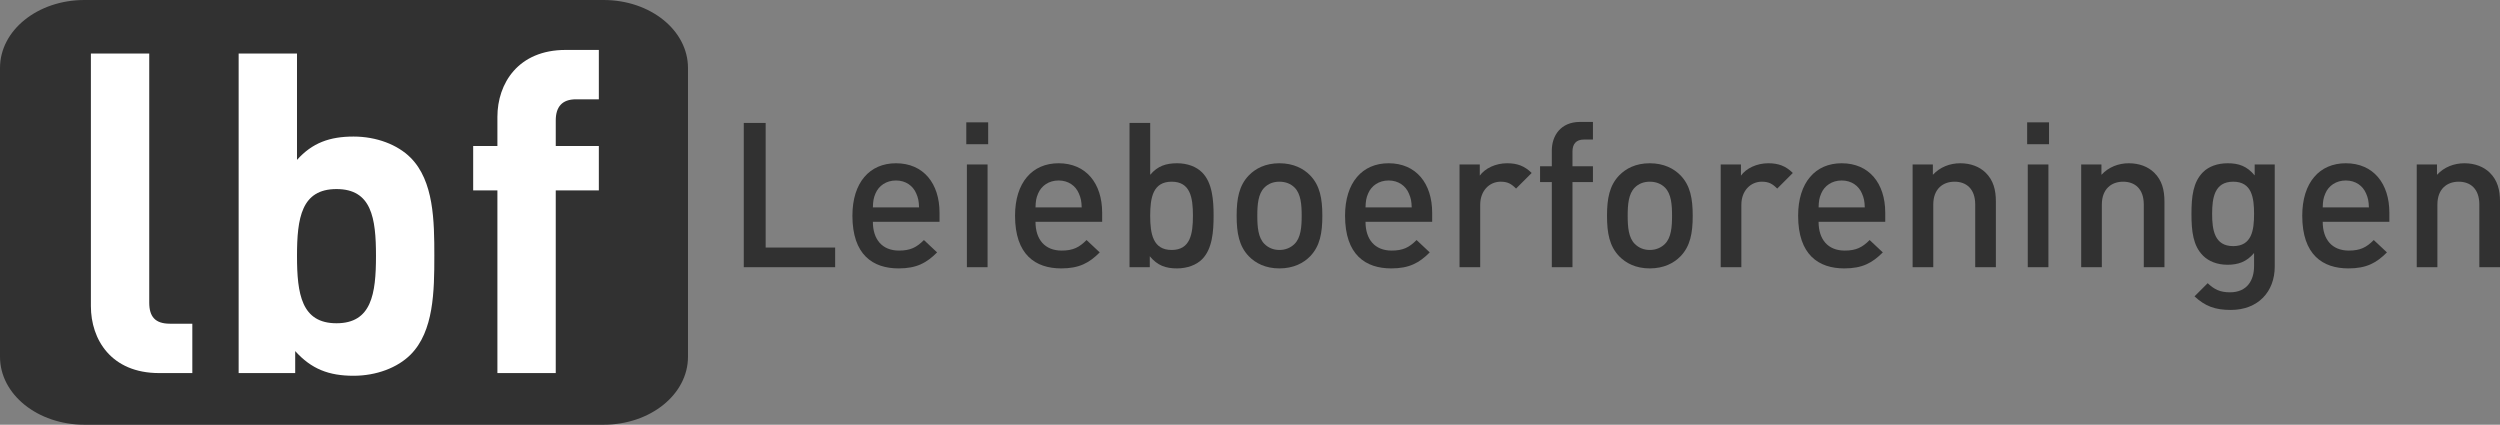
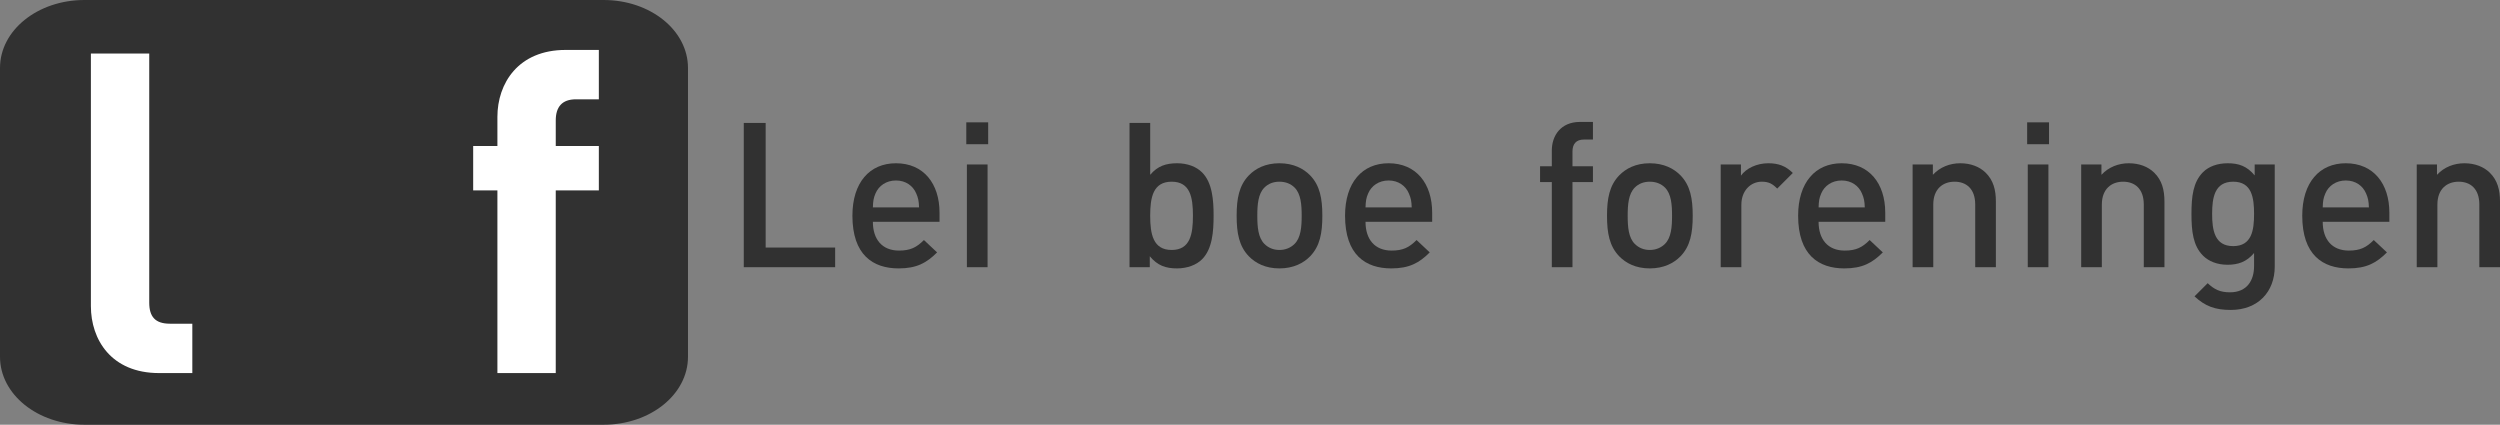
<svg xmlns="http://www.w3.org/2000/svg" xmlns:ns1="http://sodipodi.sourceforge.net/DTD/sodipodi-0.dtd" xmlns:ns2="http://www.inkscape.org/namespaces/inkscape" width="592.307" height="100.626" viewBox="0 0 592.307 100.626" version="1.1" id="svg117" ns1:docname="logo-2020.svg" ns2:version="1.0 (4035a4fb49, 2020-05-01)">
  <rect x="0" y="0" width="592.307" height="100.626" fill="#808080" stroke="none" />
  <ns1:namedview ns2:document-rotation="0" pagecolor="#ffffff" bordercolor="#666666" borderopacity="1" objecttolerance="10" gridtolerance="10" guidetolerance="10" ns2:pageopacity="0" ns2:pageshadow="2" ns2:window-width="1920" ns2:window-height="1057" id="namedview119" showgrid="false" ns2:zoom="1.895" ns2:cx="300" ns2:cy="50.262994" ns2:window-x="1912" ns2:window-y="-8" ns2:window-maximized="1" ns2:current-layer="svg117" />
  <defs id="defs112">
    <style id="style110">
      .cls-1, .cls-3 {
        fill: #313131;
      }

      .cls-2 {
        font-size: 106.333px;
        fill: #fff;
        font-weight: 700;
      }

      .cls-2, .cls-3 {
        font-family: DINPro;
      }

      .cls-3 {
        font-size: 48px;
        font-weight: 500;
      }
    </style>
  </defs>
  <path id="Rounded_Rectangle_1" style="fill:#313131;stroke-width:0.897;fill-opacity:1" d="m 20,0 h 123 c 11.08,0 20,7.181 20,16.1 V 84.526 c 0,8.919 -8.92,16.1 -20,16.1 H 20 c -11.08,0 -20,-7.181 -20,-16.1 V 16.1 C 0,7.181 8.92,0 20,0 Z" class="cls-1" />
  <g transform="translate(0,-12.237)" aria-label="lbf" id="lbf" style="font-weight:700;font-size:106.333px;font-family:DINPro;fill:#ffffff;fill-opacity:1" class="cls-2">
    <path d="M 45.566,100.627 V 88.93 h -5.317 c -3.509,0 -4.891,-1.701 -4.891,-4.998 V 24.918 h -13.823 v 59.865 c 0,7.869 4.785,15.844 16.163,15.844 z" style="font-weight:700;font-size:106.333px;font-family:DINPro;fill:#ffffff;fill-opacity:1" id="path124" />
-     <path d="m 102.903,72.874 c 0,-8.294 -0.106,-17.758 -5.636,-23.287 -3.084,-3.084 -8.081,-4.998 -13.504,-4.998 -5.636,0 -9.783,1.489 -13.398,5.529 V 24.918 H 56.541 V 100.627 h 13.398 v -5.21 c 3.828,4.253 7.975,5.848 13.823,5.848 5.423,0 10.421,-1.914 13.504,-4.998 5.529,-5.529 5.636,-15.099 5.636,-23.393 z m -13.823,0 c 0,9.038 -1.063,15.95 -9.357,15.95 -8.294,0 -9.357,-6.912 -9.357,-15.95 0,-9.038 1.063,-15.844 9.357,-15.844 8.294,0 9.357,6.805 9.357,15.844 z" style="font-weight:700;font-size:106.333px;font-family:DINPro;fill:#ffffff;fill-opacity:1" id="path126" />
    <path d="M 141.879,57.349 V 46.823 H 131.671 V 40.762 c 0,-3.19 1.489,-4.998 4.785,-4.998 h 5.423 v -11.697 h -7.869 c -11.271,0 -16.163,7.975 -16.163,15.844 v 6.912 h -5.742 v 10.527 h 5.742 V 100.627 h 13.823 V 57.349 Z" style="font-weight:700;font-size:106.333px;font-family:DINPro;fill:#ffffff;fill-opacity:1" id="path128" />
  </g>
  <g transform="translate(0,-12.237)" aria-label="Leieboerforeningen" id="Leieboerforeningen" style="font-weight:500;font-size:48px;font-family:DINPro;fill:#313131;fill-opacity:1" class="cls-3">
    <path d="m 197.865,75.54 v -4.656 h -16.464 v -29.52 h -5.184 v 34.176 z" style="font-weight:500;font-size:48px;font-family:DINPro;fill:#313131;fill-opacity:1" id="path131" />
    <path d="m 222.596,64.788 v -2.16 c 0,-6.912 -3.792,-11.712 -10.32,-11.712 -6.24,0 -10.32,4.56 -10.32,12.432 0,9.264 4.848,12.48 10.944,12.48 4.272,0 6.624,-1.296 9.12,-3.792 l -3.12,-2.928 c -1.728,1.728 -3.168,2.496 -5.904,2.496 -3.984,0 -6.192,-2.64 -6.192,-6.816 z m -4.848,-3.408 h -10.944 c 0.048,-1.488 0.144,-2.208 0.624,-3.312 0.768,-1.824 2.544,-3.072 4.848,-3.072 2.304,0 4.032,1.248 4.8,3.072 0.48,1.104 0.624,1.824 0.672,3.312 z" style="font-weight:500;font-size:48px;font-family:DINPro;fill:#313131;fill-opacity:1" id="path133" />
    <path d="m 233.975,75.54 v -24.336 h -4.896 v 24.336 z m 0.144,-29.136 v -5.184 h -5.184 v 5.184 z" style="font-weight:500;font-size:48px;font-family:DINPro;fill:#313131;fill-opacity:1" id="path135" />
-     <path d="m 261.127,64.788 v -2.16 c 0,-6.912 -3.792,-11.712 -10.32,-11.712 -6.24,0 -10.32,4.56 -10.32,12.432 0,9.264 4.848,12.48 10.944,12.48 4.272,0 6.624,-1.296 9.12,-3.792 l -3.12,-2.928 c -1.728,1.728 -3.168,2.496 -5.904,2.496 -3.984,0 -6.192,-2.64 -6.192,-6.816 z m -4.848,-3.408 h -10.944 c 0.048,-1.488 0.144,-2.208 0.624,-3.312 0.768,-1.824 2.544,-3.072 4.848,-3.072 2.304,0 4.032,1.248 4.8,3.072 0.48,1.104 0.624,1.824 0.672,3.312 z" style="font-weight:500;font-size:48px;font-family:DINPro;fill:#313131;fill-opacity:1" id="path137" />
    <path d="m 287.53,63.348 c 0,-3.696 -0.288,-7.824 -2.736,-10.272 -1.344,-1.344 -3.456,-2.16 -5.904,-2.16 -2.592,0 -4.608,0.624 -6.384,2.736 v -12.288 h -4.896 v 34.176 h 4.8 v -2.592 c 1.824,2.208 3.792,2.88 6.432,2.88 2.448,0 4.608,-0.816 5.952,-2.16 2.448,-2.448 2.736,-6.624 2.736,-10.32 z m -4.896,0 c 0,4.32 -0.624,8.112 -5.04,8.112 -4.416,0 -5.088,-3.792 -5.088,-8.112 0,-4.32 0.672,-8.064 5.088,-8.064 4.416,0 5.04,3.744 5.04,8.064 z" style="font-weight:500;font-size:48px;font-family:DINPro;fill:#313131;fill-opacity:1" id="path139" />
    <path d="m 313.293,63.348 c 0,-4.08 -0.576,-7.152 -2.88,-9.552 -1.584,-1.632 -3.984,-2.88 -7.296,-2.88 -3.312,0 -5.664,1.248 -7.248,2.88 -2.304,2.4 -2.88,5.472 -2.88,9.552 0,4.128 0.576,7.2 2.88,9.6 1.584,1.632 3.936,2.88 7.248,2.88 3.312,0 5.712,-1.248 7.296,-2.88 2.304,-2.4 2.88,-5.472 2.88,-9.6 z m -4.896,0 c 0,2.64 -0.192,5.184 -1.68,6.672 -0.912,0.912 -2.16,1.44 -3.6,1.44 -1.44,0 -2.64,-0.528 -3.552,-1.44 -1.488,-1.488 -1.68,-4.032 -1.68,-6.672 0,-2.64 0.192,-5.184 1.68,-6.672 0.912,-0.912 2.112,-1.392 3.552,-1.392 1.44,0 2.688,0.48 3.6,1.392 1.488,1.488 1.68,4.032 1.68,6.672 z" style="font-weight:500;font-size:48px;font-family:DINPro;fill:#313131;fill-opacity:1" id="path141" />
    <path d="m 339.314,64.788 v -2.16 c 0,-6.912 -3.792,-11.712 -10.32,-11.712 -6.24,0 -10.32,4.56 -10.32,12.432 0,9.264 4.848,12.48 10.944,12.48 4.272,0 6.624,-1.296 9.12,-3.792 l -3.12,-2.928 c -1.728,1.728 -3.168,2.496 -5.904,2.496 -3.984,0 -6.192,-2.64 -6.192,-6.816 z m -4.848,-3.408 h -10.944 c 0.048,-1.488 0.144,-2.208 0.624,-3.312 0.768,-1.824 2.544,-3.072 4.848,-3.072 2.304,0 4.032,1.248 4.8,3.072 0.48,1.104 0.624,1.824 0.672,3.312 z" style="font-weight:500;font-size:48px;font-family:DINPro;fill:#313131;fill-opacity:1" id="path143" />
-     <path d="m 362.885,53.22 c -1.68,-1.68 -3.456,-2.304 -5.808,-2.304 -2.736,0 -5.232,1.2 -6.48,2.928 v -2.64 h -4.8 v 24.336 h 4.896 v -14.784 c 0,-3.36 2.208,-5.472 4.848,-5.472 1.68,0 2.544,0.528 3.648,1.632 z" style="font-weight:500;font-size:48px;font-family:DINPro;fill:#313131;fill-opacity:1" id="path145" />
    <path d="m 377.403,55.38 v -3.744 h -4.848 v -3.504 c 0,-1.776 0.864,-2.832 2.688,-2.832 h 2.16 v -4.176 h -3.072 c -4.56,0 -6.672,3.264 -6.672,6.768 v 3.744 h -2.784 v 3.744 h 2.784 v 20.16 h 4.896 v -20.16 z" style="font-weight:500;font-size:48px;font-family:DINPro;fill:#313131;fill-opacity:1" id="path147" />
    <path d="m 401.043,63.348 c 0,-4.08 -0.576,-7.152 -2.88,-9.552 -1.584,-1.632 -3.984,-2.88 -7.296,-2.88 -3.312,0 -5.664,1.248 -7.248,2.88 -2.304,2.4 -2.88,5.472 -2.88,9.552 0,4.128 0.576,7.2 2.88,9.6 1.584,1.632 3.936,2.88 7.248,2.88 3.312,0 5.712,-1.248 7.296,-2.88 2.304,-2.4 2.88,-5.472 2.88,-9.6 z m -4.896,0 c 0,2.64 -0.192,5.184 -1.68,6.672 -0.912,0.912 -2.16,1.44 -3.6,1.44 -1.44,0 -2.64,-0.528 -3.552,-1.44 -1.488,-1.488 -1.68,-4.032 -1.68,-6.672 0,-2.64 0.192,-5.184 1.68,-6.672 0.912,-0.912 2.112,-1.392 3.552,-1.392 1.44,0 2.688,0.48 3.6,1.392 1.488,1.488 1.68,4.032 1.68,6.672 z" style="font-weight:500;font-size:48px;font-family:DINPro;fill:#313131;fill-opacity:1" id="path149" />
    <path d="m 424.76,53.22 c -1.68,-1.68 -3.456,-2.304 -5.808,-2.304 -2.736,0 -5.232,1.2 -6.48,2.928 v -2.64 h -4.8 v 24.336 h 4.896 v -14.784 c 0,-3.36 2.208,-5.472 4.848,-5.472 1.68,0 2.544,0.528 3.648,1.632 z" style="font-weight:500;font-size:48px;font-family:DINPro;fill:#313131;fill-opacity:1" id="path151" />
    <path d="m 446.658,64.788 v -2.16 c 0,-6.912 -3.792,-11.712 -10.32,-11.712 -6.24,0 -10.32,4.56 -10.32,12.432 0,9.264 4.848,12.48 10.944,12.48 4.272,0 6.624,-1.296 9.12,-3.792 l -3.12,-2.928 c -1.728,1.728 -3.168,2.496 -5.904,2.496 -3.984,0 -6.192,-2.64 -6.192,-6.816 z m -4.848,-3.408 h -10.944 c 0.048,-1.488 0.144,-2.208 0.624,-3.312 0.768,-1.824 2.544,-3.072 4.848,-3.072 2.304,0 4.032,1.248 4.8,3.072 0.48,1.104 0.624,1.824 0.672,3.312 z" style="font-weight:500;font-size:48px;font-family:DINPro;fill:#313131;fill-opacity:1" id="path153" />
    <path d="m 472.869,75.54 v -15.552 c 0,-2.736 -0.576,-5.04 -2.448,-6.864 -1.44,-1.392 -3.504,-2.208 -6,-2.208 -2.448,0 -4.8,0.912 -6.48,2.736 v -2.448 h -4.8 v 24.336 h 4.896 v -14.832 c 0,-3.744 2.304,-5.424 5.04,-5.424 2.736,0 4.896,1.632 4.896,5.424 v 14.832 z" style="font-weight:500;font-size:48px;font-family:DINPro;fill:#313131;fill-opacity:1" id="path155" />
    <path d="m 485.318,75.54 v -24.336 h -4.896 v 24.336 z m 0.144,-29.136 v -5.184 h -5.184 v 5.184 z" style="font-weight:500;font-size:48px;font-family:DINPro;fill:#313131;fill-opacity:1" id="path157" />
    <path d="m 512.807,75.54 v -15.552 c 0,-2.736 -0.576,-5.04 -2.448,-6.864 -1.44,-1.392 -3.504,-2.208 -6,-2.208 -2.448,0 -4.8,0.912 -6.48,2.736 v -2.448 h -4.8 v 24.336 h 4.896 v -14.832 c 0,-3.744 2.304,-5.424 5.04,-5.424 2.736,0 4.896,1.632 4.896,5.424 v 14.832 z" style="font-weight:500;font-size:48px;font-family:DINPro;fill:#313131;fill-opacity:1" id="path159" />
    <path d="m 538.936,75.396 v -24.192 h -4.752 v 2.592 c -1.824,-2.208 -3.792,-2.88 -6.384,-2.88 -2.448,0 -4.512,0.768 -5.856,2.112 -2.352,2.352 -2.736,5.76 -2.736,9.888 0,4.128 0.384,7.536 2.736,9.888 1.344,1.344 3.36,2.16 5.808,2.16 2.496,0 4.512,-0.672 6.288,-2.784 v 3.12 c 0,3.264 -1.584,6.192 -5.712,6.192 -2.4,0 -3.744,-0.72 -5.28,-2.16 l -3.12,3.12 c 2.544,2.352 4.896,3.216 8.592,3.216 6.48,0 10.416,-4.32 10.416,-10.272 z m -4.896,-12.48 c 0,3.84 -0.528,7.632 -4.944,7.632 -4.416,0 -4.992,-3.792 -4.992,-7.632 0,-3.84 0.576,-7.632 4.992,-7.632 4.416,0 4.944,3.792 4.944,7.632 z" style="font-weight:500;font-size:48px;font-family:DINPro;fill:#313131;fill-opacity:1" id="path161" />
    <path d="m 566.096,64.788 v -2.16 c 0,-6.912 -3.792,-11.712 -10.32,-11.712 -6.24,0 -10.32,4.56 -10.32,12.432 0,9.264 4.848,12.48 10.944,12.48 4.272,0 6.624,-1.296 9.12,-3.792 l -3.12,-2.928 c -1.728,1.728 -3.168,2.496 -5.904,2.496 -3.984,0 -6.192,-2.64 -6.192,-6.816 z m -4.848,-3.408 h -10.944 c 0.048,-1.488 0.144,-2.208 0.624,-3.312 0.768,-1.824 2.544,-3.072 4.848,-3.072 2.304,0 4.032,1.248 4.8,3.072 0.48,1.104 0.624,1.824 0.672,3.312 z" style="font-weight:500;font-size:48px;font-family:DINPro;fill:#313131;fill-opacity:1" id="path163" />
    <path d="m 592.307,75.54 v -15.552 c 0,-2.736 -0.576,-5.04 -2.448,-6.864 -1.44,-1.392 -3.504,-2.208 -6,-2.208 -2.448,0 -4.8,0.912 -6.48,2.736 v -2.448 h -4.8 v 24.336 h 4.896 v -14.832 c 0,-3.744 2.304,-5.424 5.04,-5.424 2.736,0 4.896,1.632 4.896,5.424 v 14.832 z" style="font-weight:500;font-size:48px;font-family:DINPro;fill:#313131;fill-opacity:1" id="path165" />
  </g>
</svg>